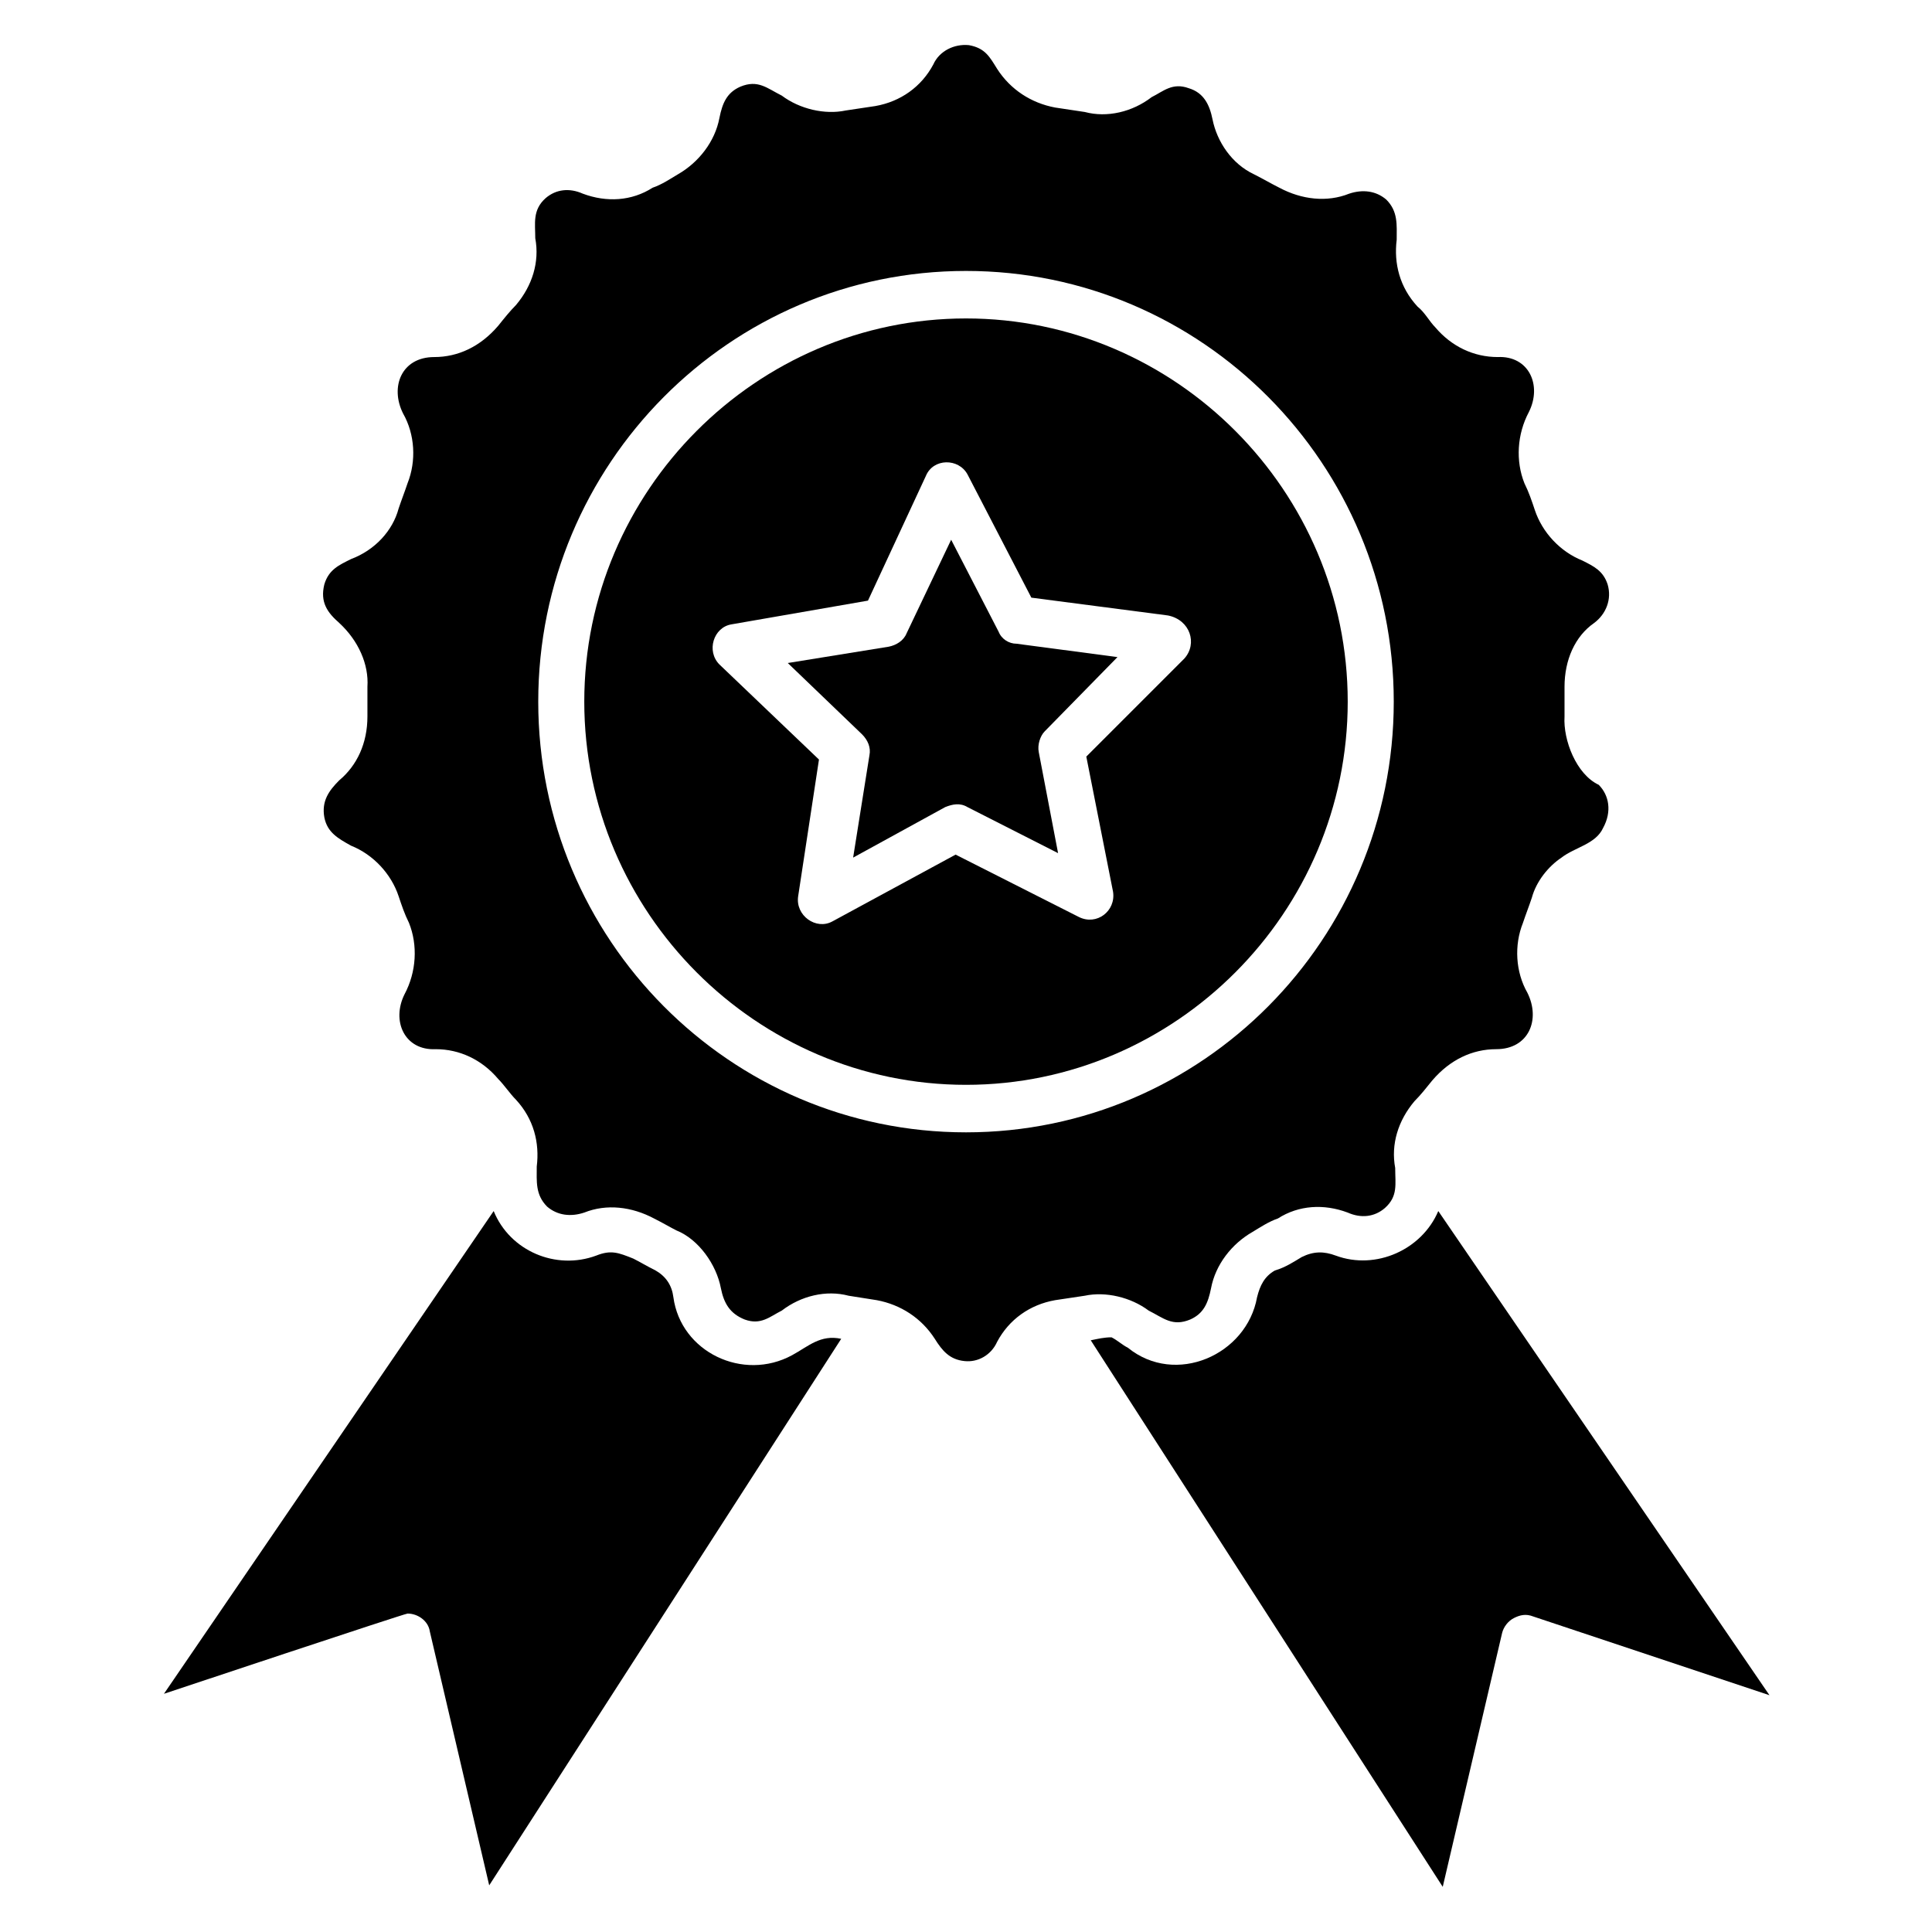
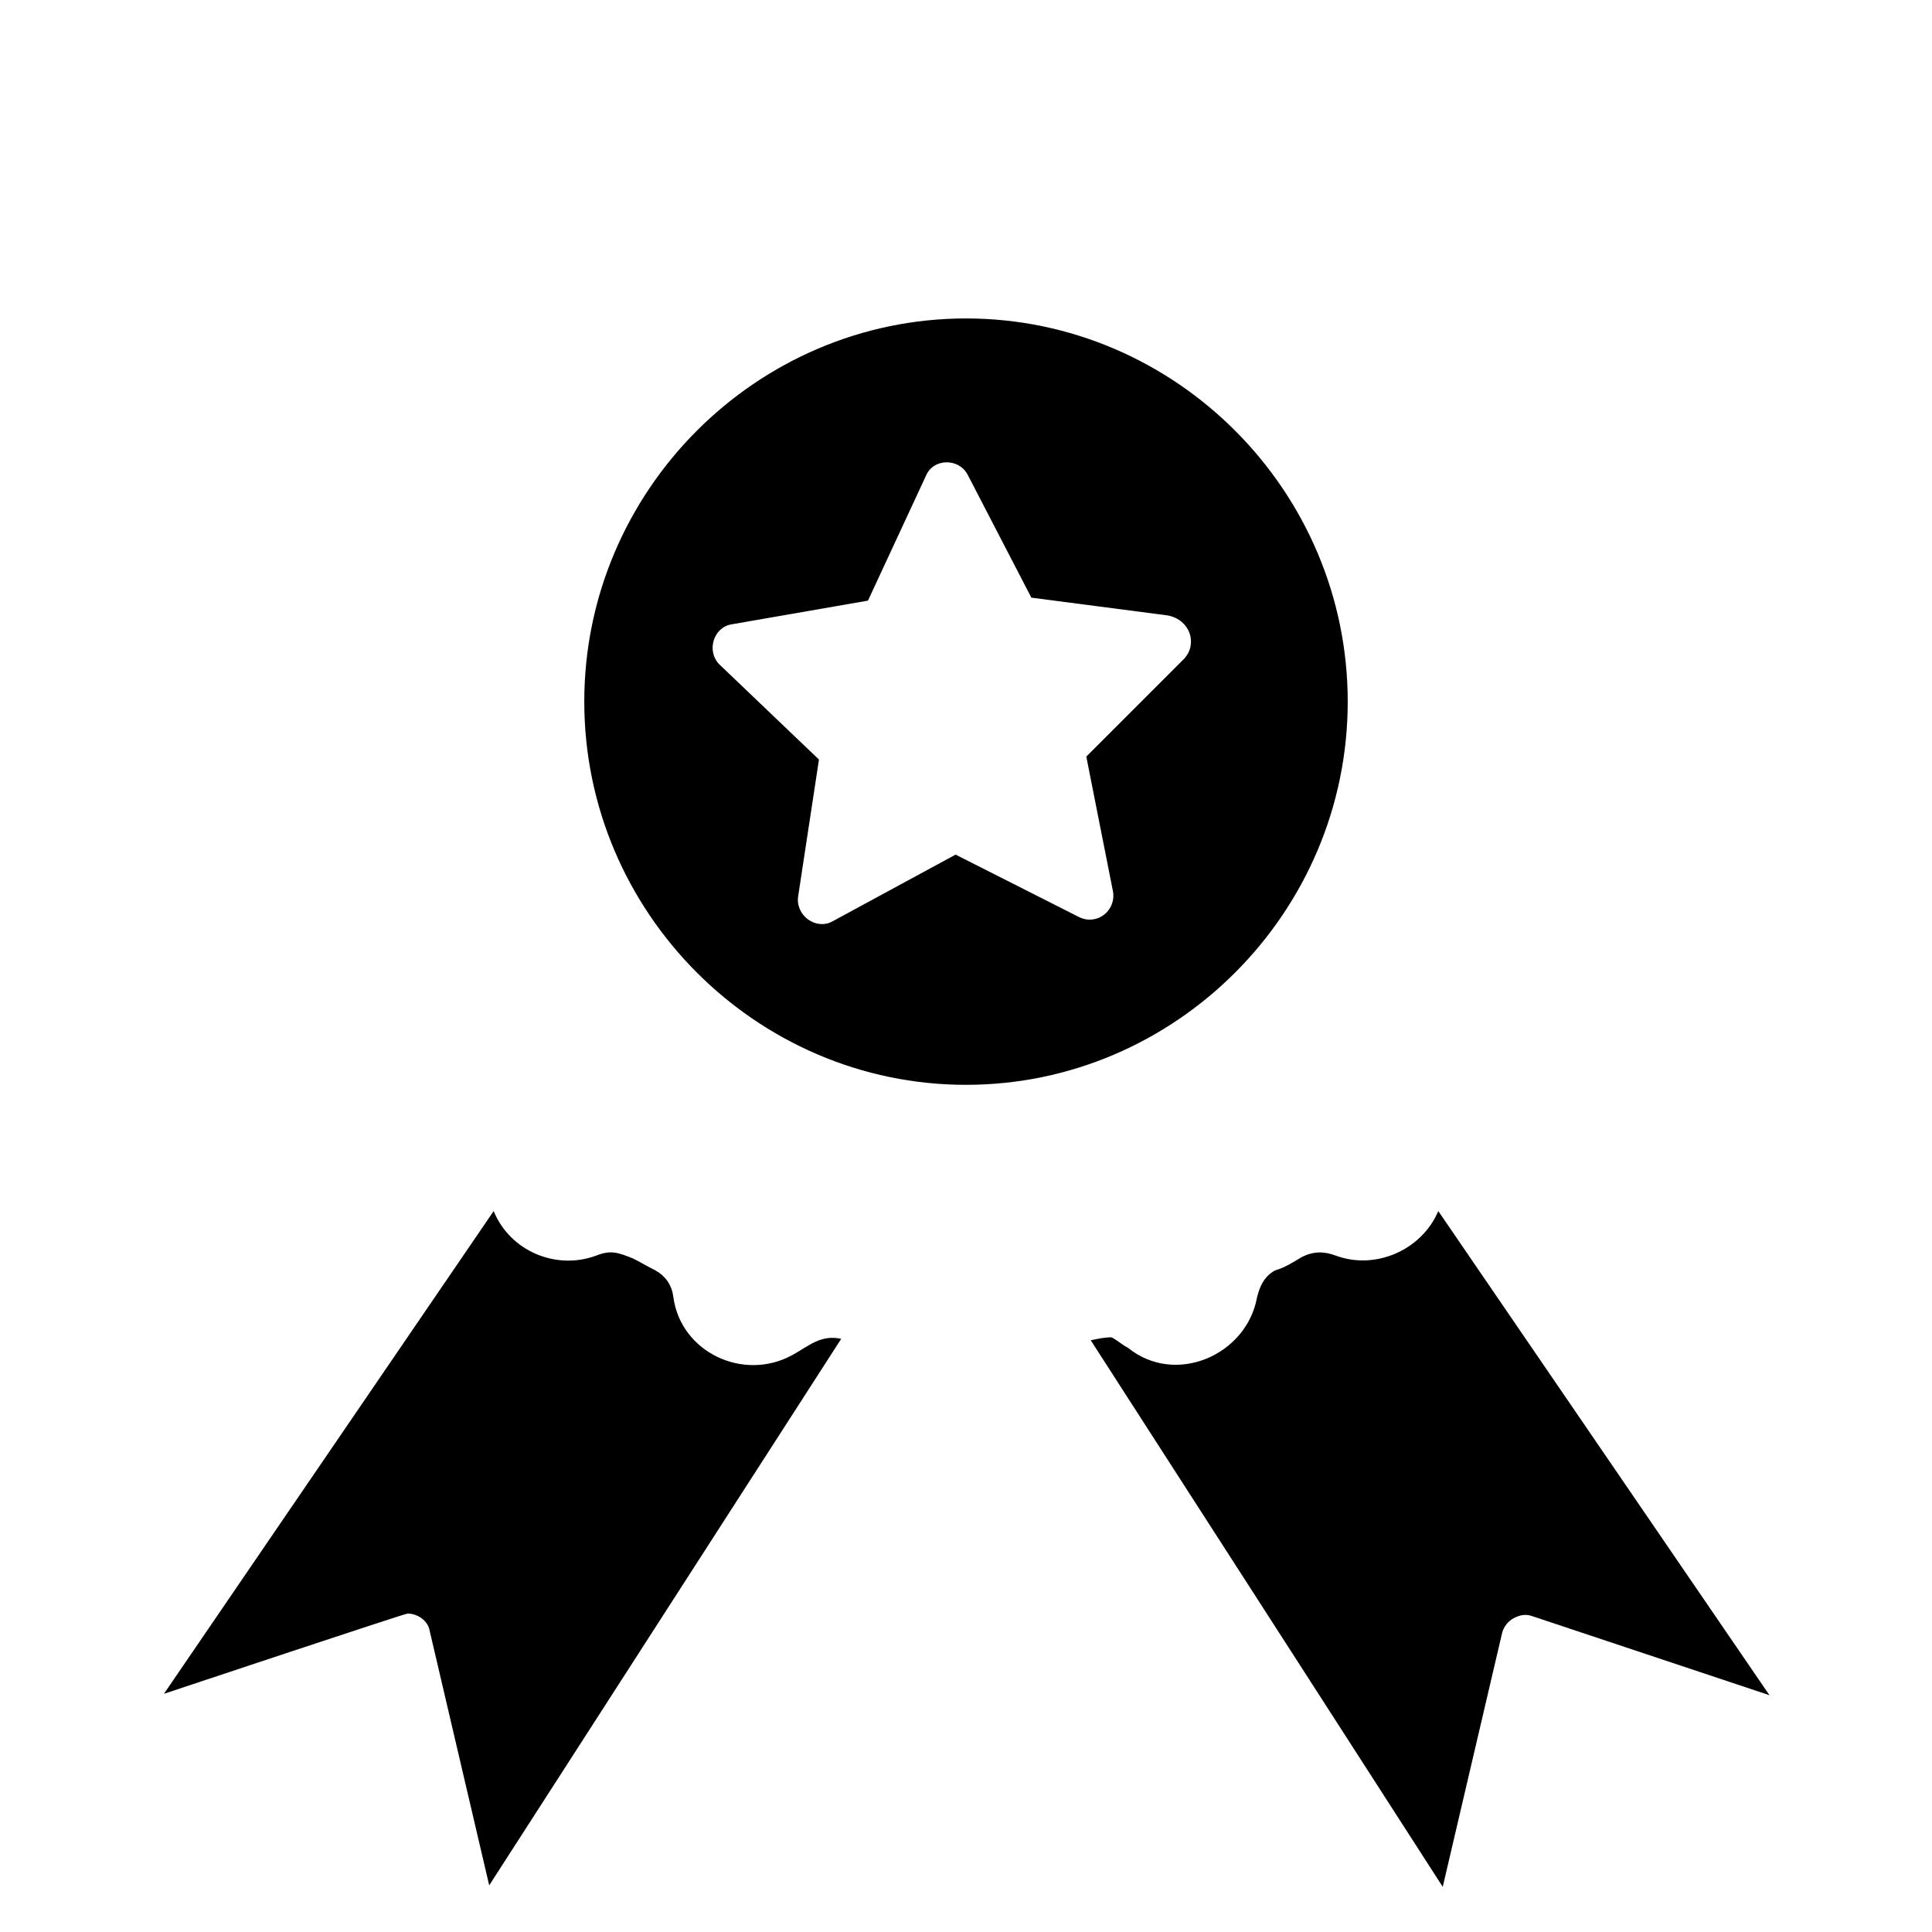
<svg xmlns="http://www.w3.org/2000/svg" fill="#000000" width="800px" height="800px" version="1.1" viewBox="144 144 512 512">
  <g>
    <path d="m400 228.39c-55.496 0-101.16 45.656-101.16 101.55 0 55.891 45.656 101.55 101.16 101.55 55.496 0 101.16-45.656 101.16-101.55-0.004-55.891-45.66-101.55-101.16-101.55zm57.859 90.137-25.977 25.977 7.086 35.816c0.789 5.117-4.328 9.055-9.055 6.691l-32.668-16.531-32.668 17.711c-4.328 2.363-9.84-1.574-9.055-6.691l5.512-36.211-26.371-25.191c-3.543-3.543-1.574-9.84 3.148-10.629l36.211-6.297 15.352-33.062c1.969-4.723 8.66-4.723 11.02-0.395l16.926 32.668 36.211 4.723c5.902 1.188 7.867 7.484 4.328 11.422z" />
-     <path d="m408.66 311.44-12.594-24.402-11.809 24.797c-0.789 1.969-2.754 3.148-4.723 3.543l-26.766 4.328 19.68 18.895c1.574 1.574 2.363 3.543 1.969 5.512l-4.328 27.16 24.402-13.383c1.969-0.789 3.938-1.18 5.902 0l24.008 12.203-5.117-26.766c-0.395-1.969 0.395-4.328 1.574-5.512l19.285-19.68-26.766-3.543c-1.961-0.004-3.93-1.184-4.719-3.152z" />
-     <path d="m567.67 351.98c-5.902-2.754-9.445-11.809-9.055-18.105v-7.871c0-7.086 2.754-13.383 7.871-16.926 3.148-2.363 4.723-6.297 3.543-10.234-1.18-3.543-3.543-4.723-6.691-6.297-5.902-2.363-10.629-7.477-12.594-13.383-0.789-2.363-1.574-4.723-2.754-7.086-2.363-5.902-1.969-12.988 1.18-18.895 3.543-7.086 0-14.957-8.266-14.562-6.297 0-12.203-2.754-16.531-7.871-1.574-1.574-2.754-3.938-4.723-5.512-4.723-5.117-6.297-11.414-5.512-17.711 0-3.938 0.395-7.477-2.754-10.629-2.754-2.363-6.297-2.754-9.84-1.574-5.902 2.363-12.594 1.574-18.5-1.574-2.363-1.18-4.328-2.363-6.691-3.543-5.902-2.754-9.84-8.656-11.02-14.562-0.785-3.934-2.359-7.082-6.297-8.266-4.328-1.574-6.691 0.789-9.84 2.363-5.117 3.938-11.809 5.512-17.711 3.938l-7.875-1.184c-6.297-1.18-11.809-4.723-15.352-10.234-1.969-3.148-3.148-5.512-7.477-6.297-3.938-0.395-7.871 1.574-9.445 5.117-3.148 5.902-8.66 9.84-15.352 11.02l-7.871 1.18c-5.512 1.18-12.203-0.395-16.926-3.938-3.938-1.969-6.297-4.328-11.02-2.363-3.543 1.574-4.723 4.328-5.512 8.266-1.18 6.297-5.512 11.809-11.02 14.957-1.969 1.18-4.328 2.754-6.691 3.543-5.512 3.543-12.203 3.938-18.5 1.574-3.543-1.574-7.086-1.18-9.84 1.18-3.543 3.156-2.754 6.699-2.754 10.633 1.18 6.297-0.789 12.594-5.117 17.711-1.574 1.574-3.148 3.543-4.723 5.512-4.723 5.512-10.629 8.266-16.926 8.266-8.66 0-11.809 7.871-8.266 14.957 3.148 5.512 3.543 12.594 1.18 18.5-0.789 2.363-1.574 4.328-2.363 6.691-1.574 5.902-6.297 11.02-12.594 13.383-3.148 1.574-5.902 2.754-7.086 6.691-1.18 4.723 0.789 7.477 3.938 10.234 5.117 4.723 7.871 11.02 7.477 16.926v7.871c0 7.086-2.754 12.988-7.477 16.926-2.754 2.754-4.723 5.512-3.938 9.84 0.789 3.938 3.543 5.512 7.086 7.477 5.902 2.363 10.629 7.477 12.594 13.383 0.789 2.363 1.574 4.723 2.754 7.086 2.363 5.902 1.969 12.988-1.18 18.895-3.543 7.086 0 14.957 8.266 14.562 6.297 0 12.203 2.754 16.531 7.871 1.574 1.574 3.148 3.938 4.723 5.512 4.723 5.117 6.297 11.414 5.512 17.711 0 3.938-0.395 7.477 2.754 10.629 2.754 2.363 6.297 2.754 9.84 1.574 5.902-2.363 12.594-1.574 18.5 1.574 2.363 1.18 4.328 2.363 5.902 3.148 5.902 2.363 10.629 9.055 11.809 15.352 0.789 3.938 2.363 6.691 6.297 8.266 4.328 1.574 6.691-0.789 9.84-2.363 5.117-3.938 11.809-5.512 17.711-3.938l7.477 1.18c6.297 1.18 11.809 4.723 15.352 10.234 1.969 3.148 3.938 5.512 7.871 5.902 3.543 0.395 7.086-1.574 8.66-5.117 3.148-5.902 8.66-9.84 15.352-11.02l7.871-1.18c5.512-1.18 12.203 0.395 16.926 3.938 3.938 1.969 6.297 4.328 11.02 2.363 3.543-1.574 4.723-4.328 5.512-8.266 1.18-6.297 5.512-11.809 11.02-14.957 1.969-1.18 4.328-2.754 6.691-3.543 5.512-3.543 12.203-3.938 18.5-1.574 3.543 1.574 7.086 1.18 9.84-1.18 3.543-3.148 2.754-6.297 2.754-10.629-1.18-6.297 0.789-12.594 5.117-17.711 1.574-1.574 3.148-3.543 4.723-5.512 4.723-5.512 10.629-8.266 16.926-8.266 8.66 0 11.809-7.871 8.266-14.957-3.148-5.512-3.543-12.594-1.18-18.5 0.789-2.363 1.574-4.328 2.363-6.691 1.18-4.328 4.328-8.266 7.871-10.629 3.543-2.754 9.055-3.543 11.02-7.871 2.367-4.332 1.582-8.66-1.176-11.414zm-167.67 92.102c-62.582 0-113.36-51.168-113.36-114.14s50.773-114.14 113.36-114.14 113.36 51.168 113.36 114.14-50.773 114.14-113.36 114.14z" />
    <path d="m433.06 499.19 93.281 144.84 15.742-67.305c0.395-1.574 1.574-3.148 3.148-3.938 1.574-0.789 3.148-1.18 5.117-0.395l62.582 20.859-87.77-128.31c-4.328 10.234-16.531 15.742-27.16 11.809-3.148-1.18-5.902-1.18-9.055 0.395-1.969 1.18-4.328 2.754-7.086 3.543-2.754 1.574-3.938 3.938-4.723 7.086-2.754 15.352-21.648 23.617-34.242 13.383-1.574-0.789-2.754-1.969-4.328-2.754-1.969-0.004-3.543 0.391-5.508 0.785z" />
    <path d="m252 571.61c2.754 0 5.512 1.969 5.902 4.723l15.742 67.305 93.285-144.84c-5.512-1.18-8.66 1.969-12.988 4.328-12.988 7.086-29.52-0.789-31.488-15.352-0.395-3.148-1.969-5.512-4.723-7.086-2.363-1.18-4.328-2.363-5.902-3.148-3.938-1.574-5.902-2.363-9.84-0.789-10.629 3.938-22.828-1.18-27.16-11.809l-87.379 127.93s63.766-21.254 64.551-21.254z" />
  </g>
</svg>